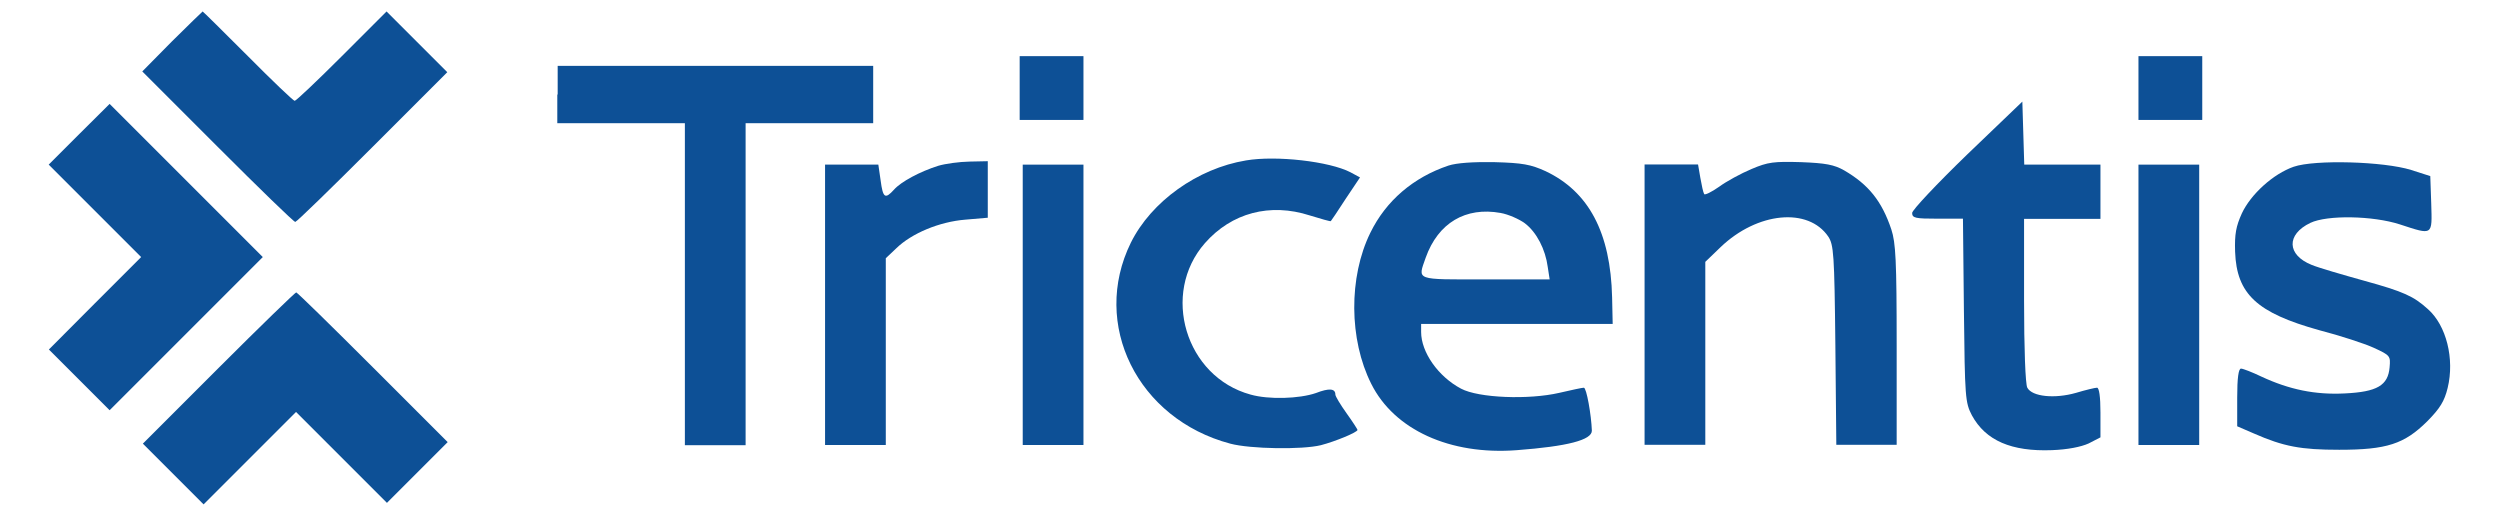
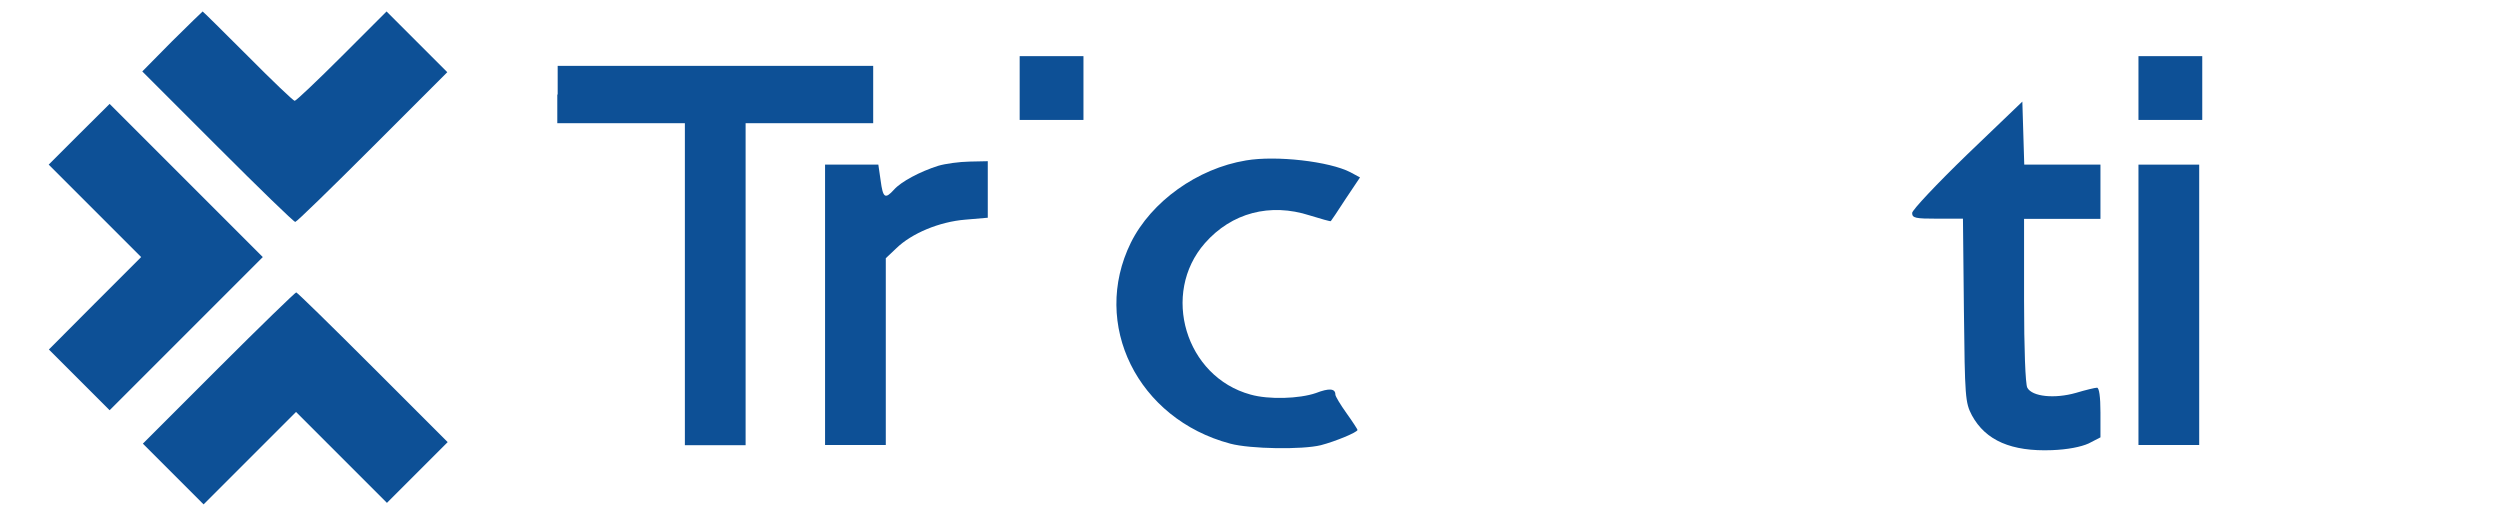
<svg xmlns="http://www.w3.org/2000/svg" version="1.1" id="Layer_1" x="0px" y="0px" viewBox="0 0 130.9 27" style="enable-background:new 0 0 130.9 27;" xml:space="preserve">
  <style type="text/css">
	.st0{fill:#0D5096;}
</style>
  <g transform="translate(0,500) scale(0.1,-0.1)">
    <path class="st0" d="M90,4978.3l-15.5-15.7l39.4-39.4c21.7-21.7,39.9-39.4,40.7-39.4c0.7,0,18.9,17.7,40.4,39.2l39.2,39.2   l-15.9,15.9l-15.9,15.9l-23.4-23.4c-12.9-12.9-24-23.4-24.7-23.4c-0.7,0-11.7,10.5-24.5,23.4c-12.9,12.9-23.5,23.4-23.7,23.4   C105.9,4993.9,98.7,4986.9,90,4978.3z" />
    <path class="st0" d="M533.9,4953.9v-16.7h16.7h16.7v16.7v16.7h-16.7h-16.7V4953.9z" />
    <path class="st0" d="M1119.7,4953.9v-16.7h16.7h16.7v16.7v16.7h-16.7h-16.7V4953.9z" />
    <path class="st0" d="M291.8,4950.5v-15h33.4h33.4v-84.3v-84.3h15.9h15.9v84.3v84.3h33.4h33.4v15v15h-82.6h-82.6V4950.5z" />
    <path class="st0" d="M1029.9,4919c-15.9-15.4-28.7-29-28.7-30.5c0-2.7,1.8-3,13.2-3h13.4l0.5-47.9c0.5-45.9,0.7-48.4,4.2-55.1   c7.2-13.2,20.7-19,41.9-18.2c8.2,0.3,15.2,1.7,19.2,3.5l6.2,3.2v13c0,8.3-0.7,13-1.8,13c-1,0-6-1.2-11-2.7c-11.2-3.2-23-2-25.5,2.7   c-1,1.8-1.7,20.5-1.7,45.7v42.7h20h20v14.2v14.2h-20h-19.9l-0.5,16.5l-0.5,16.5L1029.9,4919z" />
    <path class="st0" d="M41.4,4929.7l-15.9-15.9l24.2-24.2l24.2-24.2l-24.2-24.2L25.6,4817l15.9-15.9l15.9-15.9l40.1,40.1l40.1,40.1   l-40.1,40.1l-40.1,40.1L41.4,4929.7z" />
    <path class="st0" d="M652.4,4916c-25.4-4.2-49.6-21.5-60.3-43.1c-21-42.7,3.5-92.3,52.1-105.2c10.5-2.8,37.7-3.2,47.4-0.8   c7.7,2,19.2,6.8,19.2,8c0,0.3-2.7,4.5-5.8,8.8c-3.2,4.5-5.8,8.8-5.8,9.7c0,3.2-3.2,3.5-10.2,0.8c-8.7-3-24.7-3.5-34.2-0.8   c-34.1,9.3-47.1,52.9-23.9,79.3c14,15.9,34.1,21.2,54.9,14.5c5.8-1.8,10.8-3.2,11-3c0.2,0.2,3.7,5.3,7.8,11.7l7.5,11.2l-5,2.7   C696.1,4915.5,668.2,4918.7,652.4,4916z" />
    <path class="st0" d="M491.3,4913.2c-9.5-3-19.5-8.3-23.2-12.5c-4.7-5.2-5.8-4.3-7,4.8l-1.2,8.3h-13.9h-14v-73.4v-73.4h15.9h15.9   v48.9v48.9l5.5,5.2c8,7.8,22.5,13.9,36.2,15l11.7,1v14.7v14.9l-9.5-0.2C502.3,4915.3,495,4914.3,491.3,4913.2z" />
-     <path class="st0" d="M758.4,4913.3c-18.4-6.2-32.7-18.4-40.9-35.2c-11.4-23.2-11.2-55.9,0.5-79.1c12-24,41.2-37.4,76.3-34.7   c26.4,2,39.2,5.3,39.2,10.2c-0.3,8.3-2.8,22.5-4.2,22.5c-0.8,0-6.5-1.2-12.9-2.7c-16-3.7-42.2-2.7-51.4,2.2   c-11.9,6.3-20.9,19-20.9,29.7v4.2h50.2h50.1l-0.3,13.9c-0.8,33.9-12.2,55.4-34.9,66.1c-7.7,3.5-12,4.3-26.7,4.7   C771.4,4915.3,762.7,4914.7,758.4,4913.3z M798.4,4883.1c6.2-4.7,10.8-13.7,12-22.9l1-6.5h-33.7c-37.2,0-35.4-0.7-31.2,11.4   c6.5,18.2,20.9,26.7,39.2,23.4C789.7,4887.8,795.4,4885.3,798.4,4883.1z" />
-     <path class="st0" d="M917.1,4911.5c-5.5-2.3-13.2-6.5-17-9.3c-4-2.8-7.5-4.5-7.8-3.8c-0.5,0.8-1.3,4.5-2,8.5l-1.2,7h-14h-14v-73.4   v-73.4h15.9h15.9v47.9v47.9l8,7.7c19.2,18.4,45.9,21,56.4,5.5c2.8-4.3,3.2-8.8,3.7-56.8l0.5-52.2h15.9h15.7v52.2   c0,44.4-0.5,53.6-2.8,60.6c-5,14.9-12,23.5-24.7,30.9c-5.3,3-9.8,3.8-22.5,4.3C928.8,4915.5,925.8,4915.2,917.1,4911.5z" />
-     <path class="st0" d="M1201,4912.7c-10.7-3.7-22.5-14.4-27.2-24.5c-3-6.7-3.8-10.7-3.5-20c0.8-22.2,11.4-32,44.1-41.1   c10.8-2.8,23.7-7,28.5-9.2c8.7-4,8.8-4.3,8.3-10.2c-0.8-9.5-6.5-12.9-23.5-13.7c-15.4-0.8-29,2-43.6,8.8c-4.8,2.3-9.7,4.2-10.7,4.2   c-1.3,0-2-4.8-2-15.2v-15l8.8-3.8c15.5-6.8,24.5-8.5,44.6-8.5c24.9,0,34.1,3,46.1,14.9c6.7,6.8,9,10.5,10.7,17.5   c3.7,15.2-0.7,32.7-10.3,41.2c-7.5,6.8-12.7,9.2-33.4,14.9c-11.5,3.2-23.9,6.8-27.5,8.3c-13,5.2-13.4,15.9-0.7,22   c8.8,4.2,32.7,3.8,46.9-0.8c17.4-5.7,16.9-6,16.4,10.8l-0.5,14.5l-10,3.2C1248.1,4915.5,1212,4916.5,1201,4912.7z" />
-     <path class="st0" d="M535.5,4840.4v-73.4h15.9h15.9v73.4v73.4h-15.9h-15.9V4840.4z" />
    <path class="st0" d="M1119.7,4840.4v-73.4h15.9h15.9v73.4v73.4h-15.9h-15.9V4840.4z" />
    <path class="st0" d="M114.4,4807.3l-39.6-39.6l15.9-15.9l15.9-15.9l24.2,24.2l24.2,24.2l23.9-23.9l23.7-23.7l15.9,15.9l15.9,15.9   l-39.2,39.2c-21.5,21.5-39.6,39.2-40.1,39.2S136.3,4829.2,114.4,4807.3z" />
  </g>
</svg>